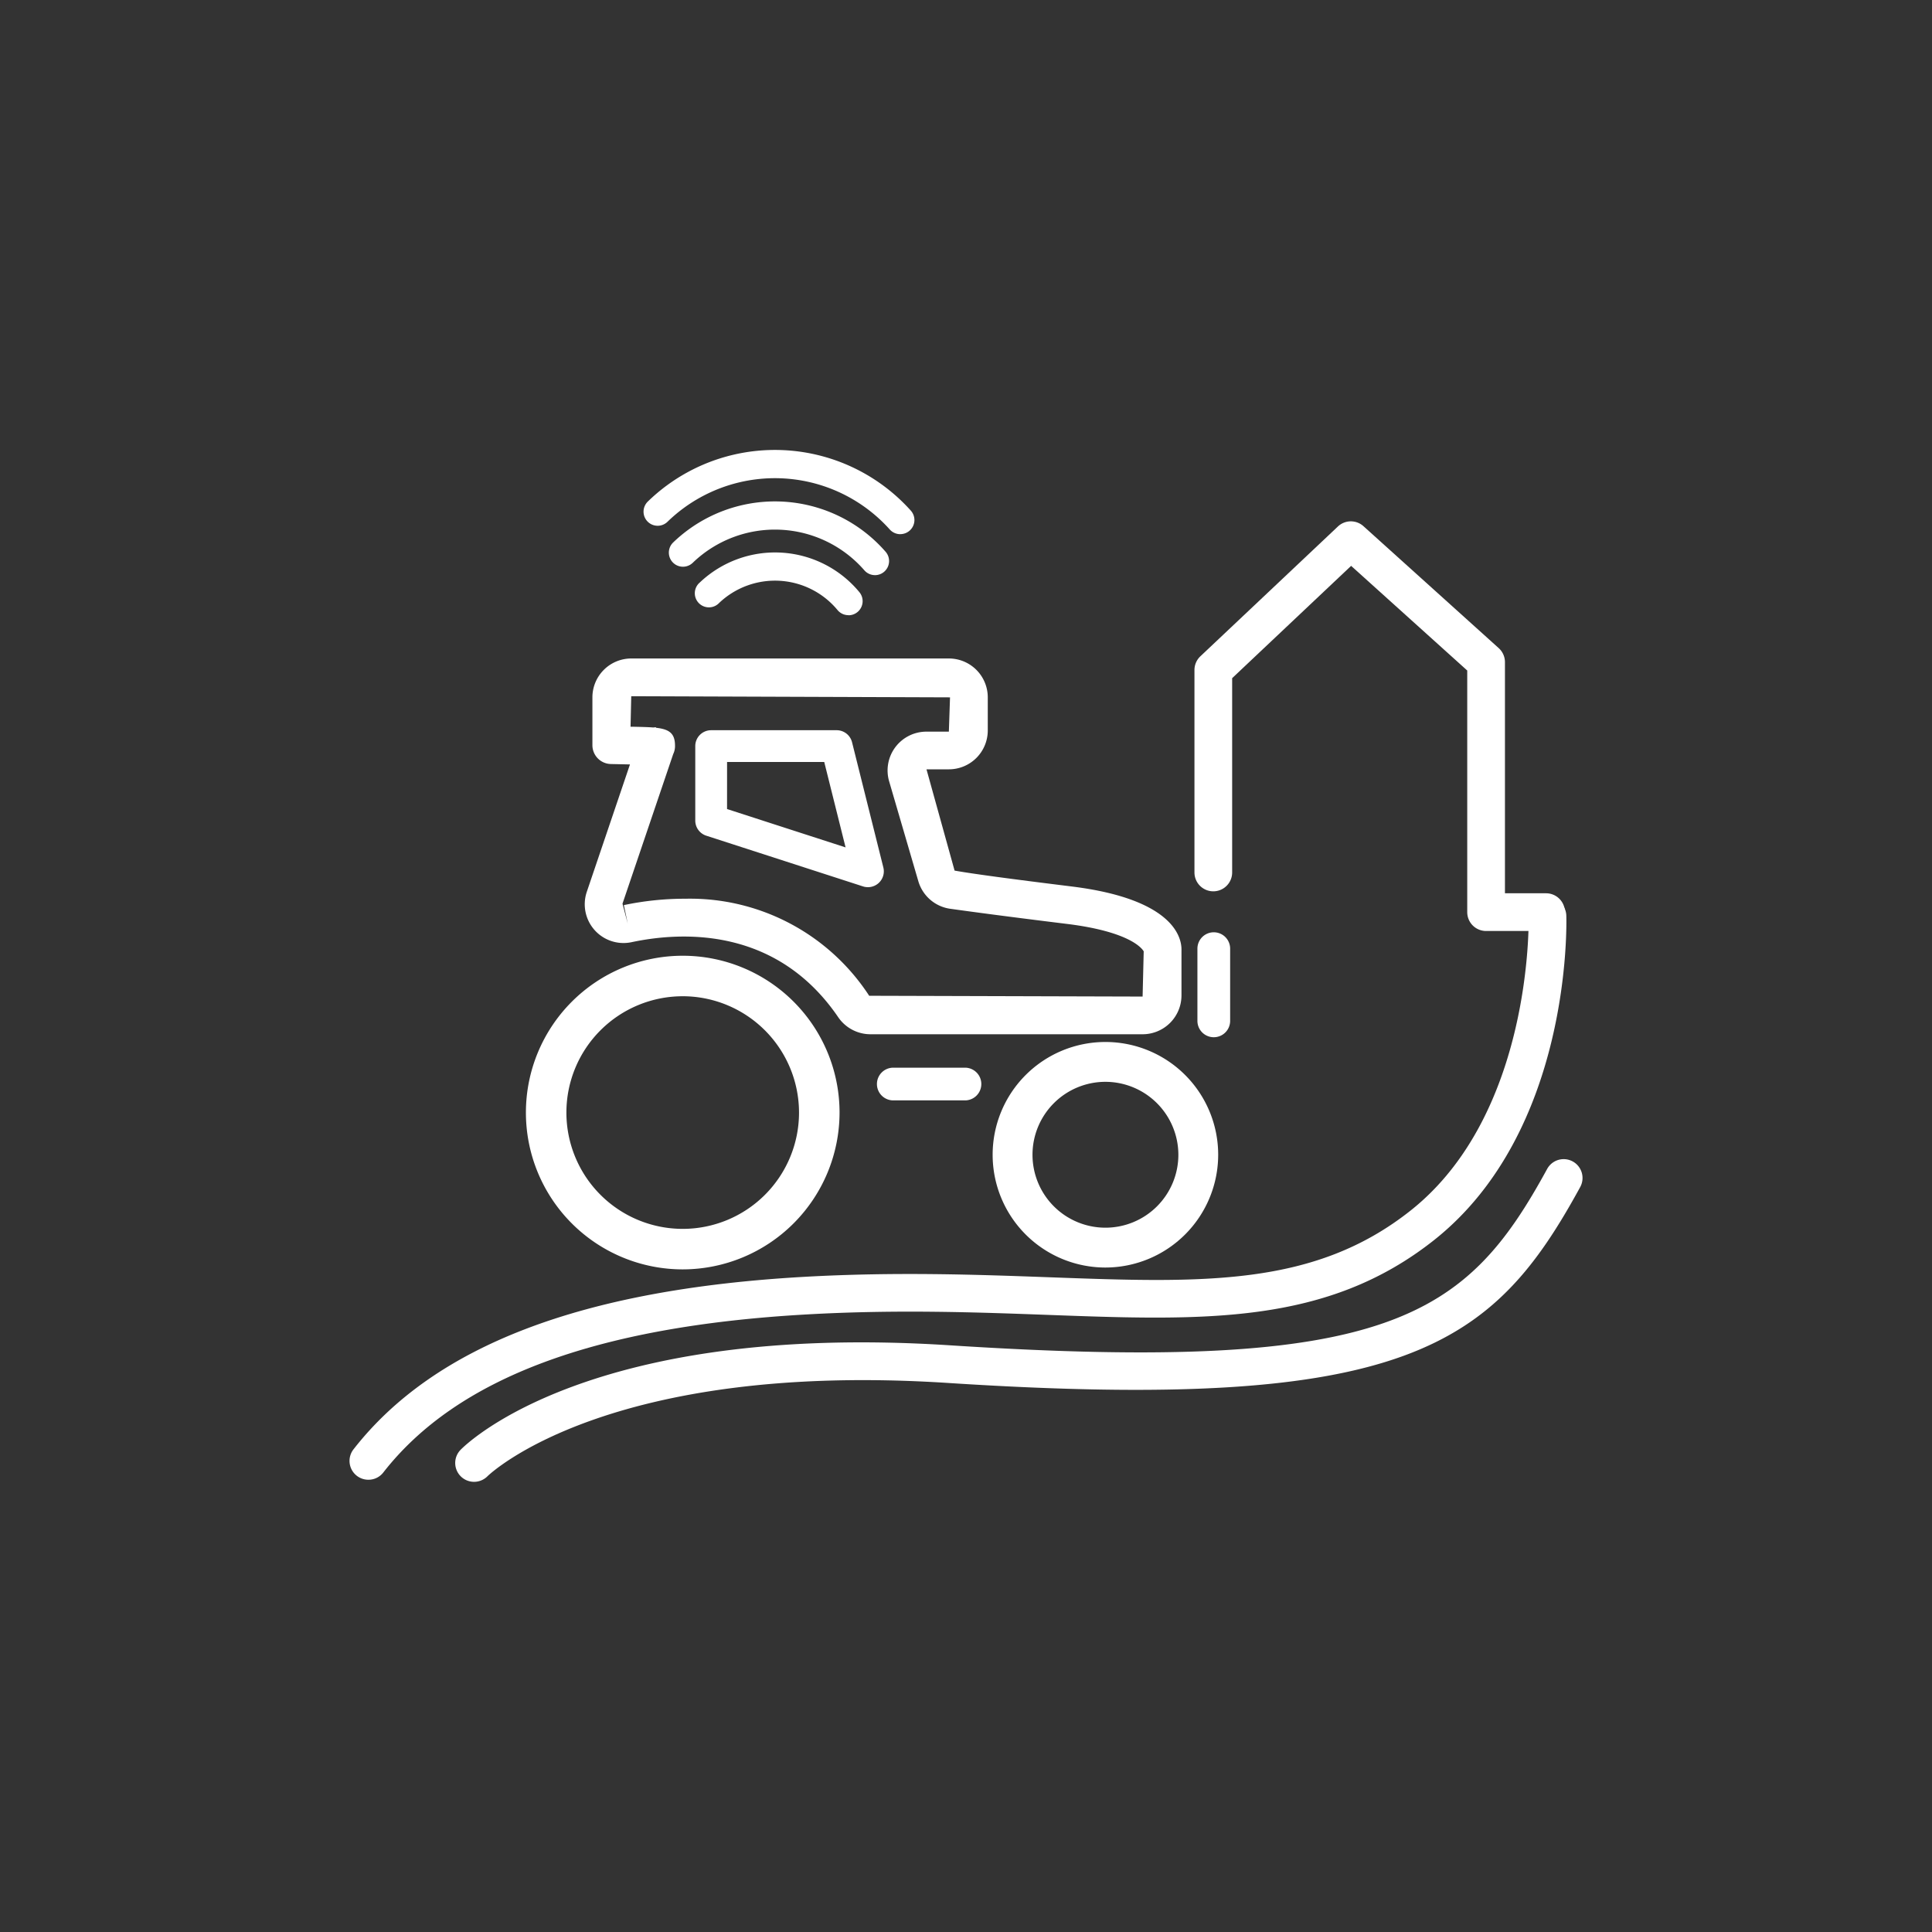
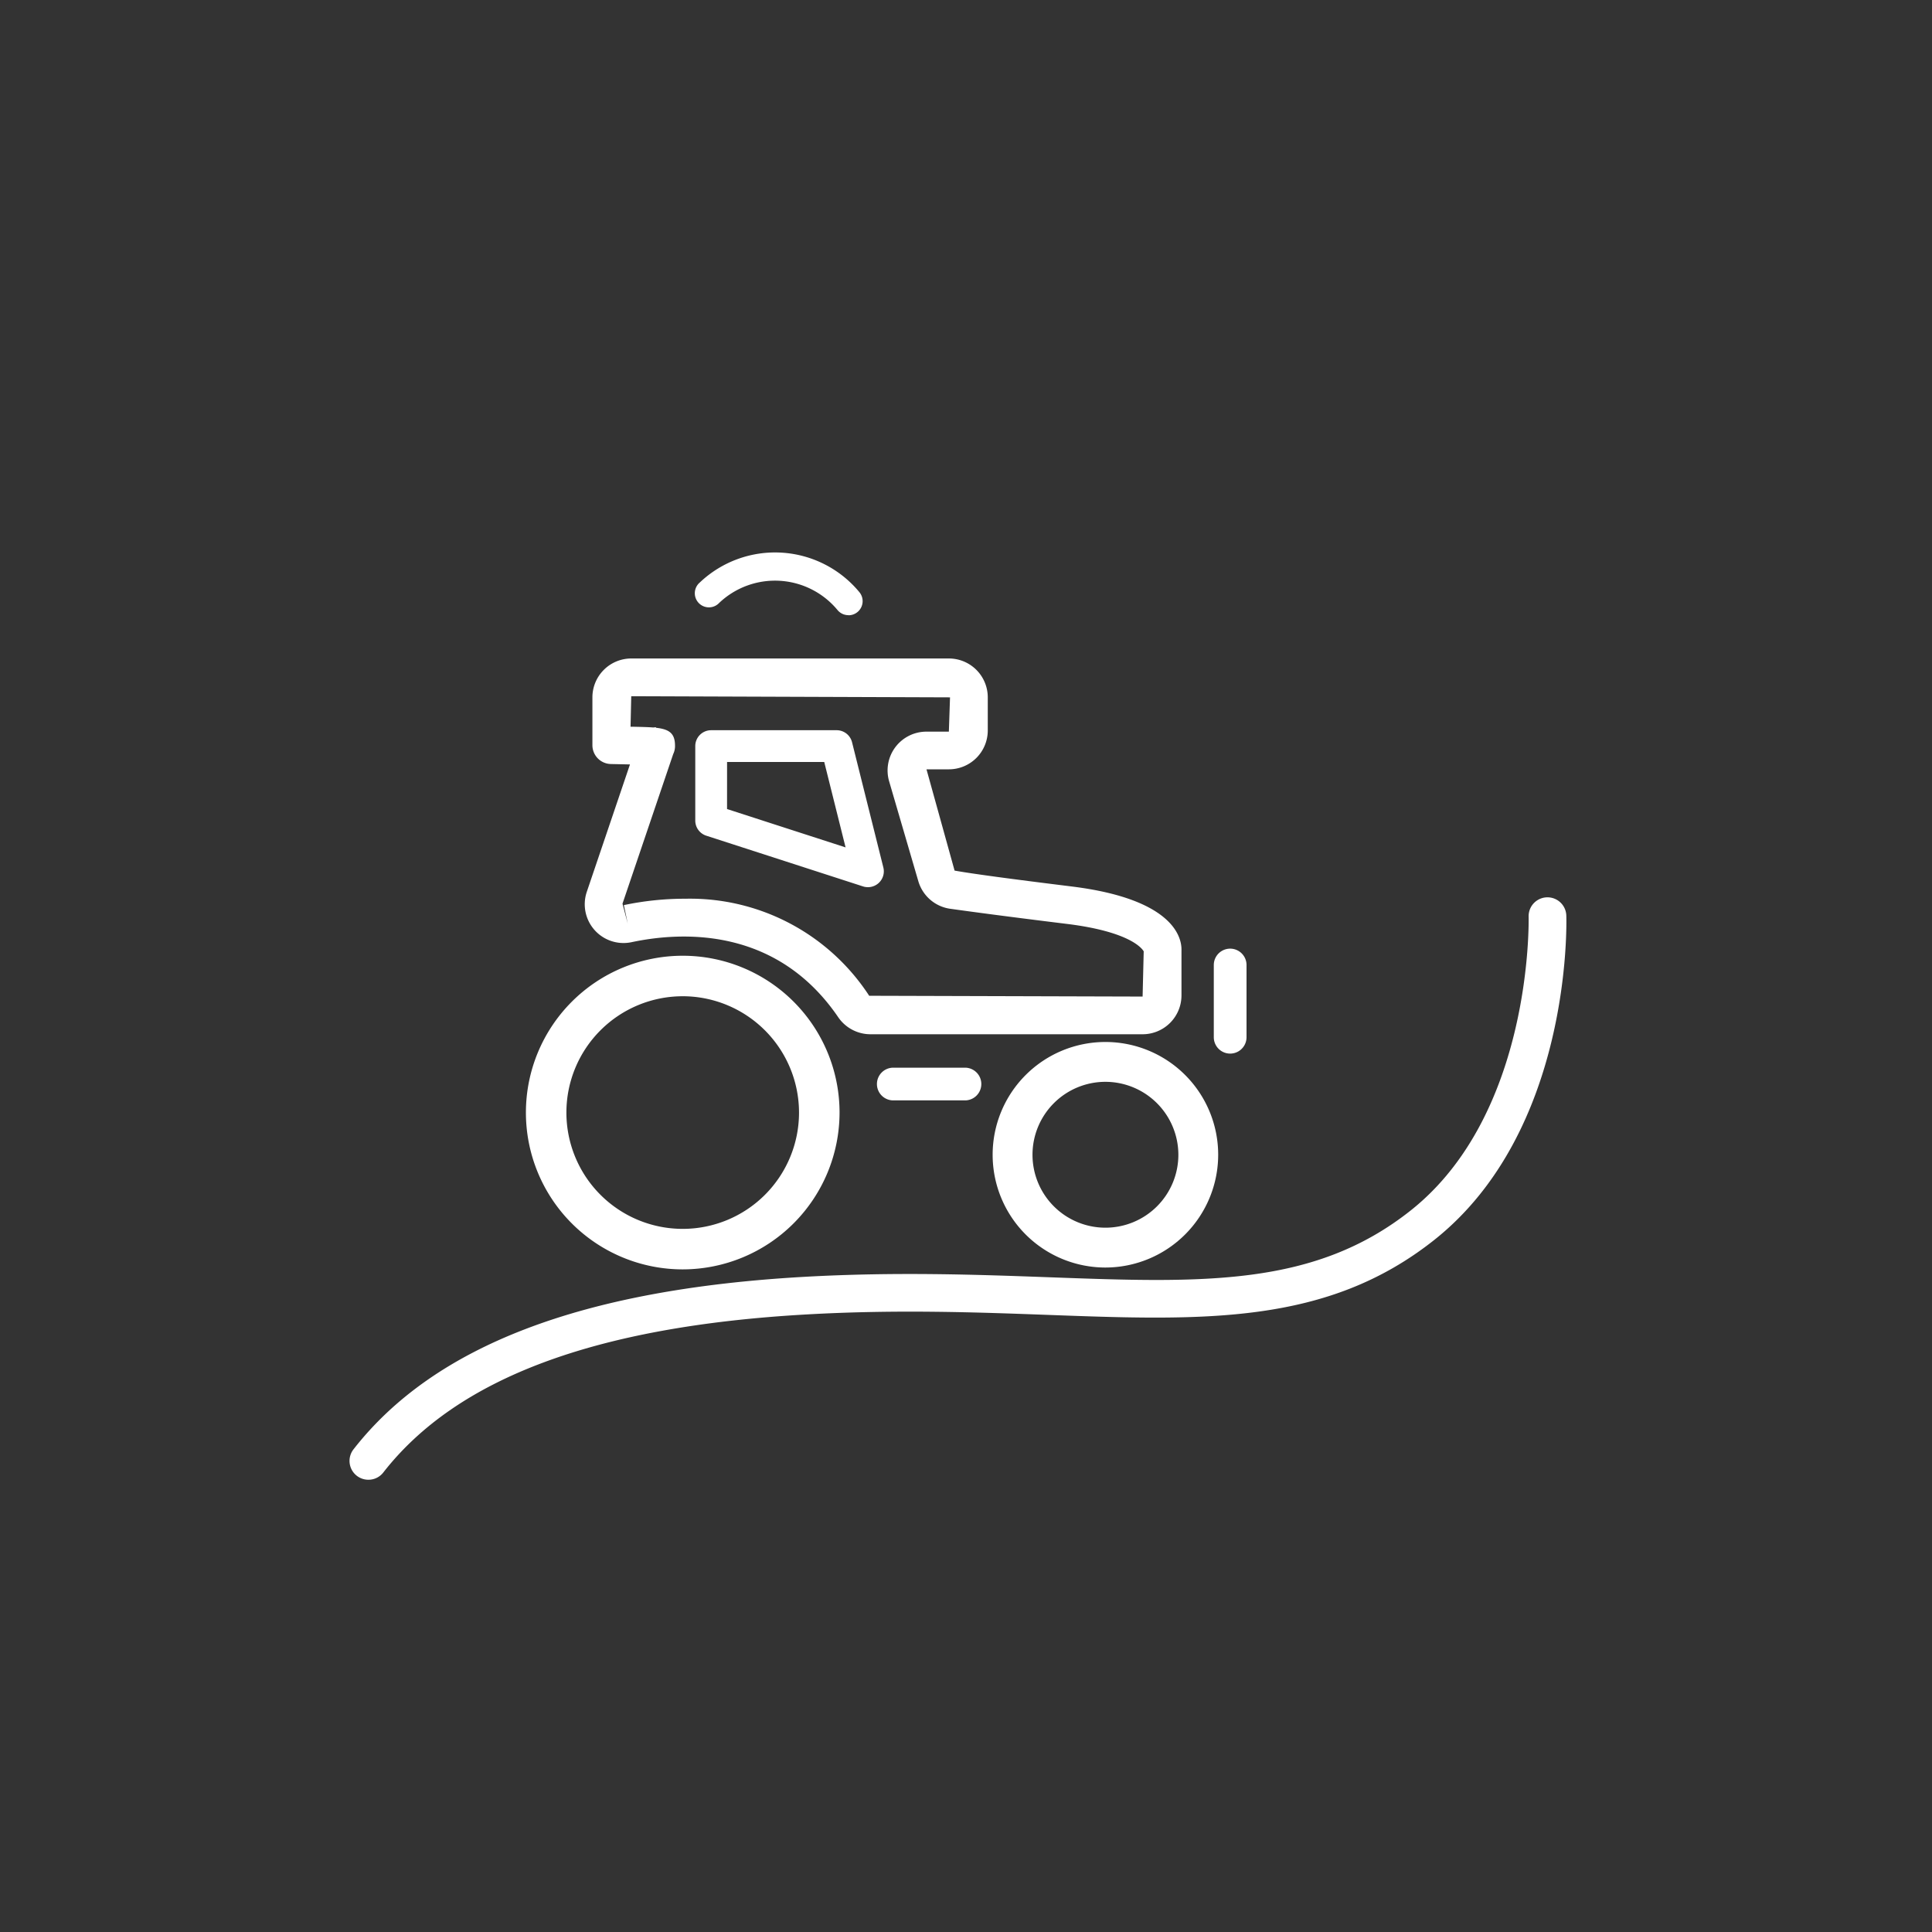
<svg xmlns="http://www.w3.org/2000/svg" id="Ramo_agro_icon" data-name="Ramo agro icon" width="100" height="100" viewBox="0 0 100 100">
  <rect x="0" y="0" width="100" height="100" fill="#333333" stroke="none" />
  <g id="TrabalhoProducao" transform="translate(0 0)">
    <circle id="Elipse_158" data-name="Elipse 158" cx="50" cy="50" r="50" transform="translate(0 0)" fill="none" />
    <g id="item-agro" transform="translate(18.091 23.291)">
      <g id="Agropecuário" transform="translate(0)">
        <g id="Grupo_616" data-name="Grupo 616">
-           <path id="Caminho_556" data-name="Caminho 556" d="M461.709,286.507h-3.1a.975.975,0,0,1-.975-.975V273.025l-6.01-5.417-6.158,5.813v10.057a.975.975,0,1,1-1.951,0V273a.976.976,0,0,1,.305-.71l7.119-6.719a.975.975,0,0,1,1.324-.016l7,6.31a.979.979,0,0,1,.323.725v11.965h2.128a.976.976,0,0,1,0,1.952Z" transform="translate(-399.781 -261.61)" fill="#fff" />
          <path id="Caminho_557" data-name="Caminho 557" d="M399.619,315.43a.975.975,0,0,1-.768-1.575c4.18-5.359,11.816-8.28,23.343-8.928,4.748-.266,8.956-.112,12.673.023,7.963.293,13.717.5,18.708-3.461,6.335-5.029,6.1-15.1,6.1-15.2a.975.975,0,1,1,1.95-.059c.014.453.259,11.154-6.832,16.786-5.556,4.411-11.925,4.18-19.993,3.882-3.674-.135-7.833-.288-12.492-.024-10.933.616-18.1,3.291-21.915,8.18A.97.97,0,0,1,399.619,315.43Z" transform="translate(-398.644 -262.13)" fill="#fff" />
-           <path id="Caminho_558" data-name="Caminho 558" d="M405.226,315.879a.975.975,0,0,1-.7-1.652c.262-.271,6.641-6.629,25.368-5.412,22.752,1.471,26.705-1.494,30.877-9.13a.975.975,0,0,1,1.712.935c-4.5,8.232-8.956,11.68-32.714,10.142-17.686-1.145-23.787,4.768-23.846,4.828A.979.979,0,0,1,405.226,315.879Z" transform="translate(-398.782 -262.471)" fill="#fff" />
          <path id="Caminho_559" data-name="Caminho 559" d="M438.631,304.626a5.837,5.837,0,1,1,5.836-5.837A5.843,5.843,0,0,1,438.631,304.626Zm0-9.612a3.775,3.775,0,1,0,3.775,3.775A3.78,3.78,0,0,0,438.631,295.014Z" transform="translate(-399.505 -262.31)" fill="#fff" />
          <path id="Caminho_560" data-name="Caminho 560" d="M416.121,304.609a8.117,8.117,0,1,1,8.117-8.117A8.126,8.126,0,0,1,416.121,304.609Zm0-14.137a6.02,6.02,0,1,0,6.019,6.02A6.027,6.027,0,0,0,416.121,290.471Z" transform="translate(-398.874 -262.197)" fill="#fff" />
-           <path id="Caminho_561" data-name="Caminho 561" d="M444.509,292.557a.847.847,0,0,1-.848-.847v-3.738a.847.847,0,0,1,1.694,0v3.738A.847.847,0,0,1,444.509,292.557Z" transform="translate(-399.774 -262.161)" fill="#fff" />
+           <path id="Caminho_561" data-name="Caminho 561" d="M444.509,292.557v-3.738a.847.847,0,0,1,1.694,0v3.738A.847.847,0,0,1,444.509,292.557Z" transform="translate(-399.774 -262.161)" fill="#fff" />
          <path id="Caminho_562" data-name="Caminho 562" d="M426.647,295.159a.846.846,0,0,1,.847-.847h3.738a.847.847,0,0,1,0,1.693h-3.738A.846.846,0,0,1,426.647,295.159Z" transform="translate(-399.348 -262.34)" fill="#fff" />
          <g id="Grupo_615" data-name="Grupo 615" transform="translate(15.217)">
-             <path id="Caminho_563" data-name="Caminho 563" d="M427.546,265.875a.732.732,0,0,1-.543-.241,7.981,7.981,0,0,0-11.508-.4.73.73,0,1,1-1.016-1.049,9.443,9.443,0,0,1,13.611.47.73.73,0,0,1-.543,1.218Z" transform="translate(-414.255 -261.517)" fill="#fff" />
-             <path id="Caminho_564" data-name="Caminho 564" d="M426.268,268.062a.729.729,0,0,1-.549-.25,6.133,6.133,0,0,0-8.883-.389.73.73,0,1,1-1.012-1.053,7.595,7.595,0,0,1,10.994.481.731.731,0,0,1-.55,1.212Z" transform="translate(-414.288 -261.584)" fill="#fff" />
            <path id="Caminho_565" data-name="Caminho 565" d="M424.928,270.2a.726.726,0,0,1-.562-.264,4.2,4.2,0,0,0-6.125-.371.73.73,0,1,1-1-1.06,5.659,5.659,0,0,1,8.252.5.73.73,0,0,1-.562,1.2Z" transform="translate(-414.323 -261.65)" fill="#fff" />
          </g>
          <path id="Caminho_566" data-name="Caminho 566" d="M440.014,292.04h-14.1a2.025,2.025,0,0,1-1.662-.892c-3.185-4.663-8.062-4.43-10.684-3.875a2.007,2.007,0,0,1-2.321-2.61l2.233-6.589-.989-.021a.976.976,0,0,1-.955-.975V274.6a2.013,2.013,0,0,1,2.01-2.01h16.441A2.013,2.013,0,0,1,432,274.6v1.717a2.013,2.013,0,0,1-2.01,2.01h-1.162l1.454,5.242c.938.167,2.821.421,6.062.822,5.35.661,5.7,2.7,5.682,3.3v2.334A2.012,2.012,0,0,1,440.014,292.04Zm-23.7-7.014a11.065,11.065,0,0,1,9.548,5.022l14.152.041.057-2.341c-.093-.16-.734-1.019-3.969-1.419-3.258-.4-5.151-.659-6.053-.785a2.012,2.012,0,0,1-1.643-1.425l-1.511-5.169a2.009,2.009,0,0,1,1.929-2.573h1.162l.06-1.775-16.5-.059-.036,1.581.186,0c.387.009.716.016.99.038a1.136,1.136,0,0,1,.143-.01v.024c.692.078.991.289.983.962a.956.956,0,0,1-.094.4l-2.625,7.743.271,1.028-.2-.954A15.347,15.347,0,0,1,416.315,285.025Zm23.758,2.638v0Z" transform="translate(-398.964 -261.798)" fill="#fff" />
          <path id="Caminho_567" data-name="Caminho 567" d="M425.938,284.521a.817.817,0,0,1-.254-.04l-8.112-2.625a.822.822,0,0,1-.569-.782v-3.855a.821.821,0,0,1,.821-.822h6.494a.821.821,0,0,1,.8.623l1.62,6.481a.821.821,0,0,1-.8,1.02Zm-7.29-4.044,6.135,1.985-1.105-4.422h-5.029Z" transform="translate(-399.107 -261.892)" fill="#fff" />
        </g>
      </g>
    </g>
  </g>
</svg>